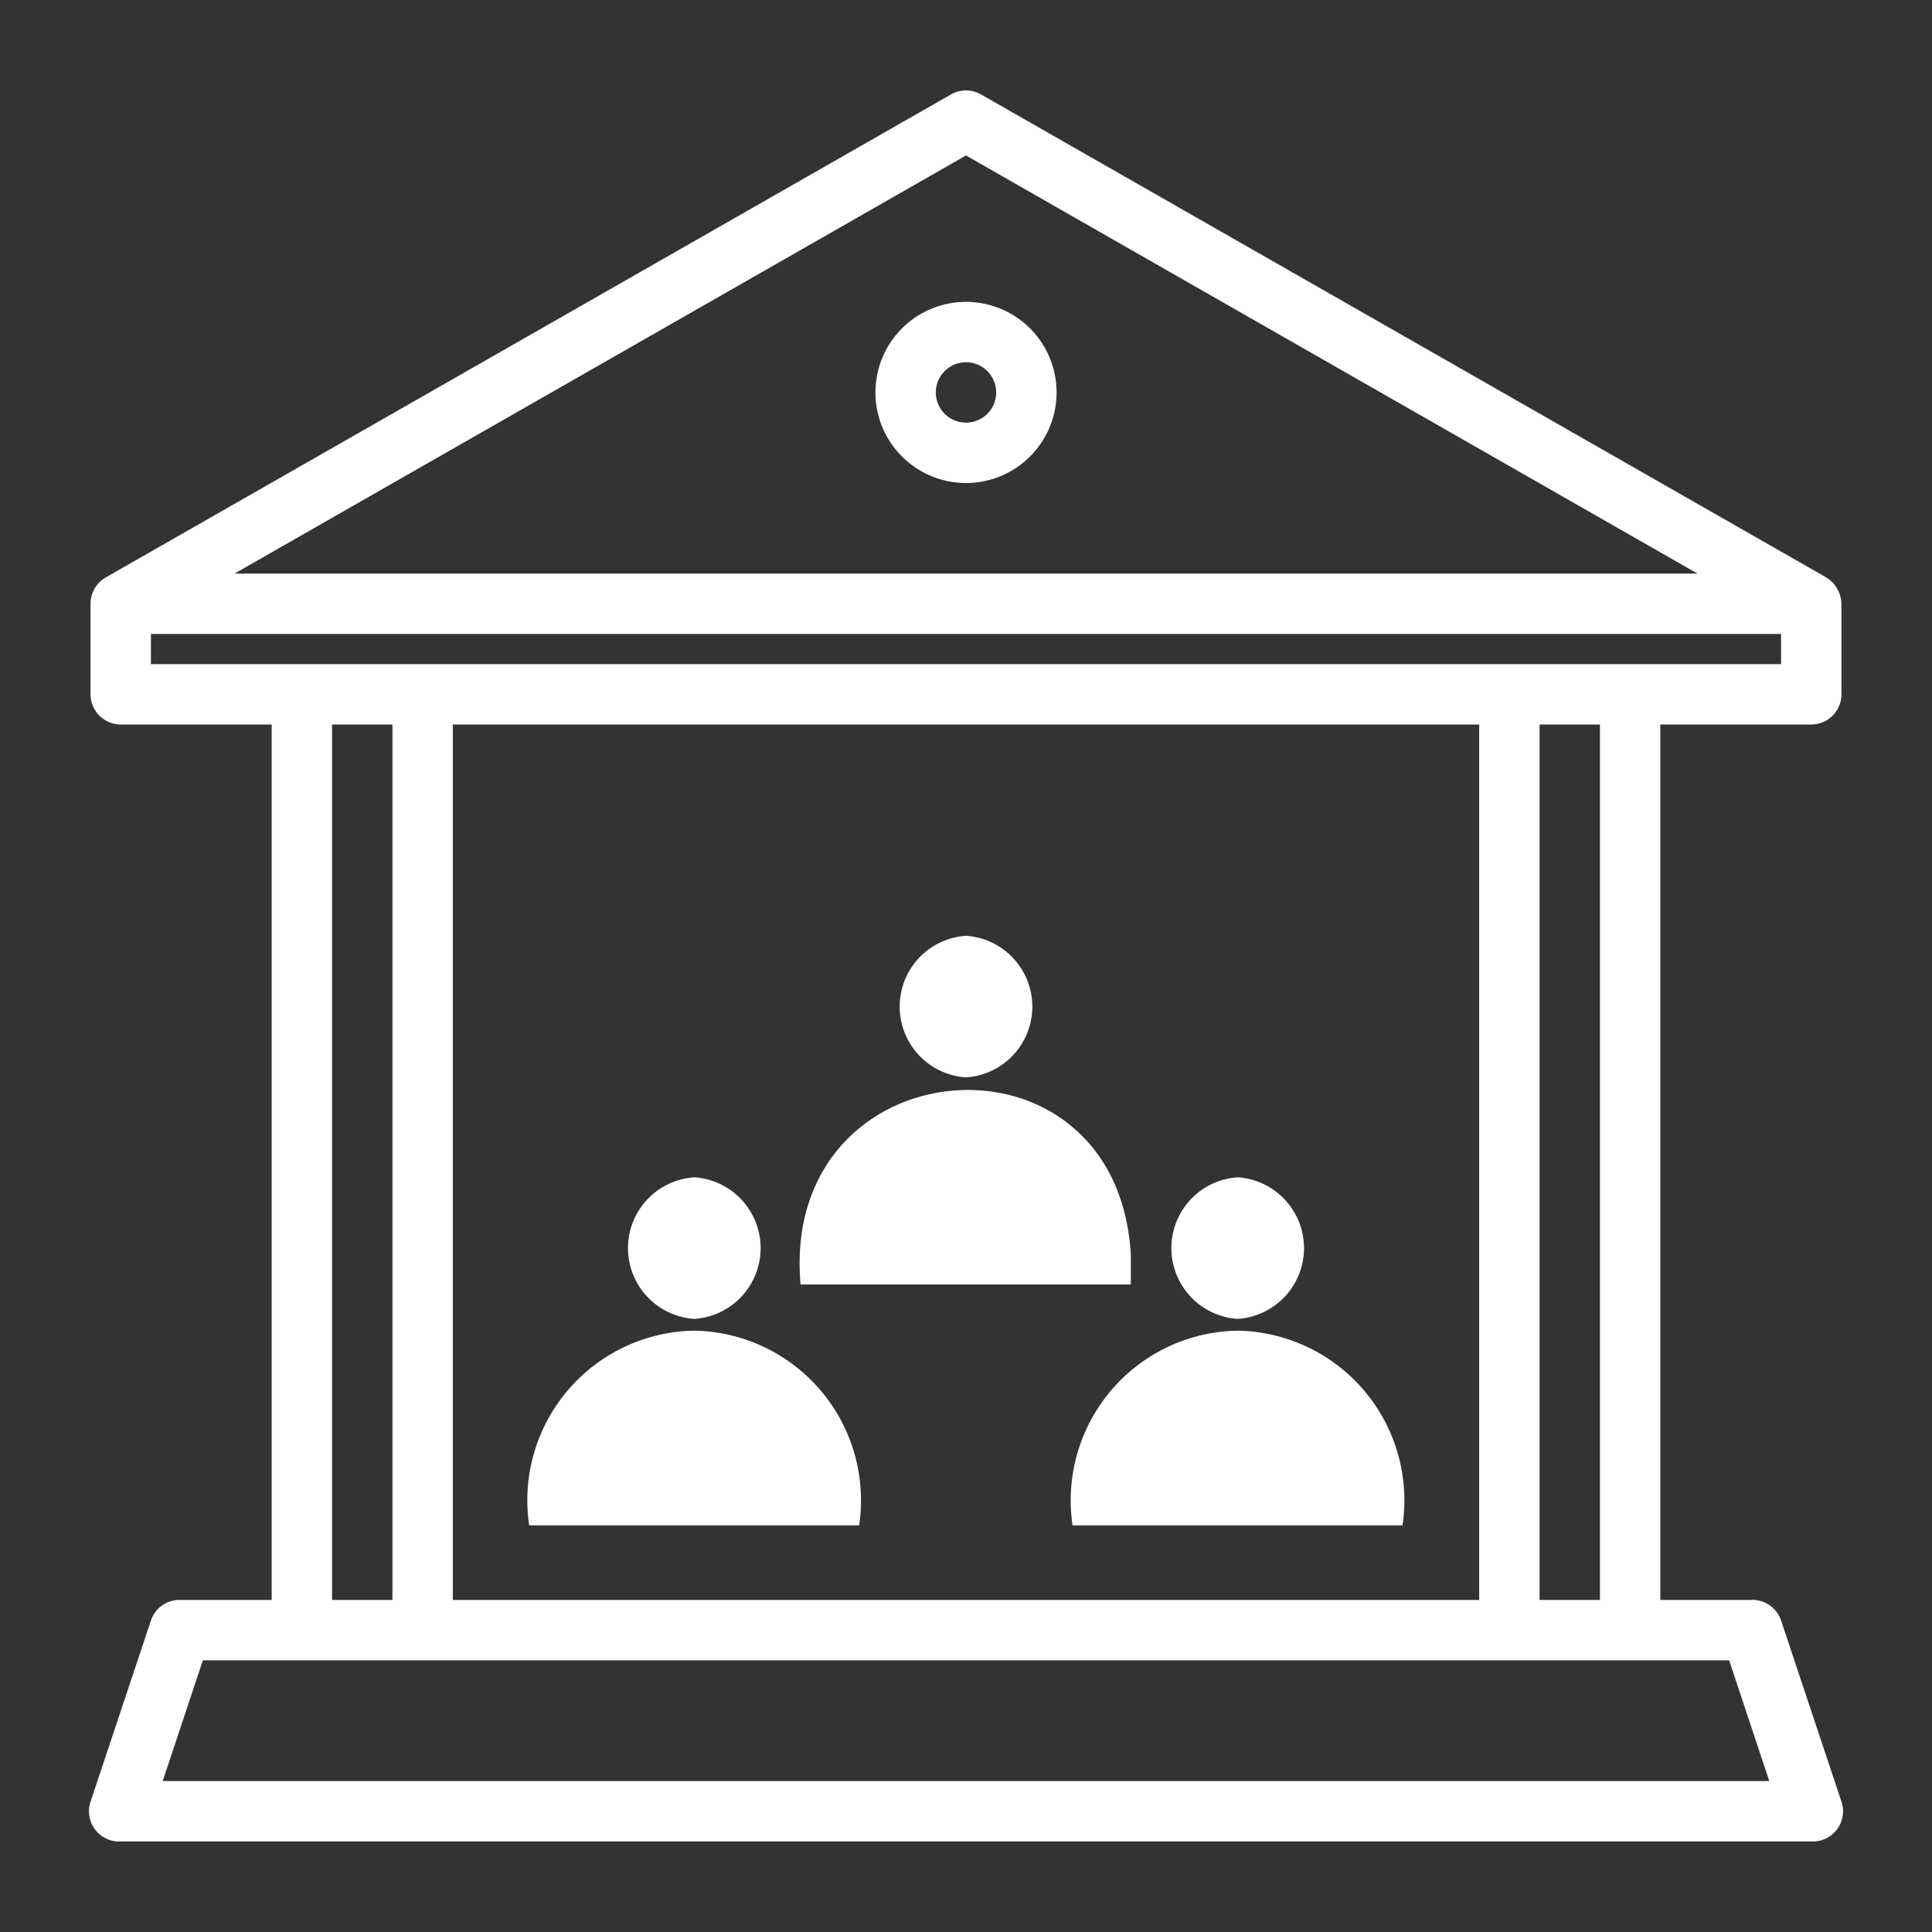
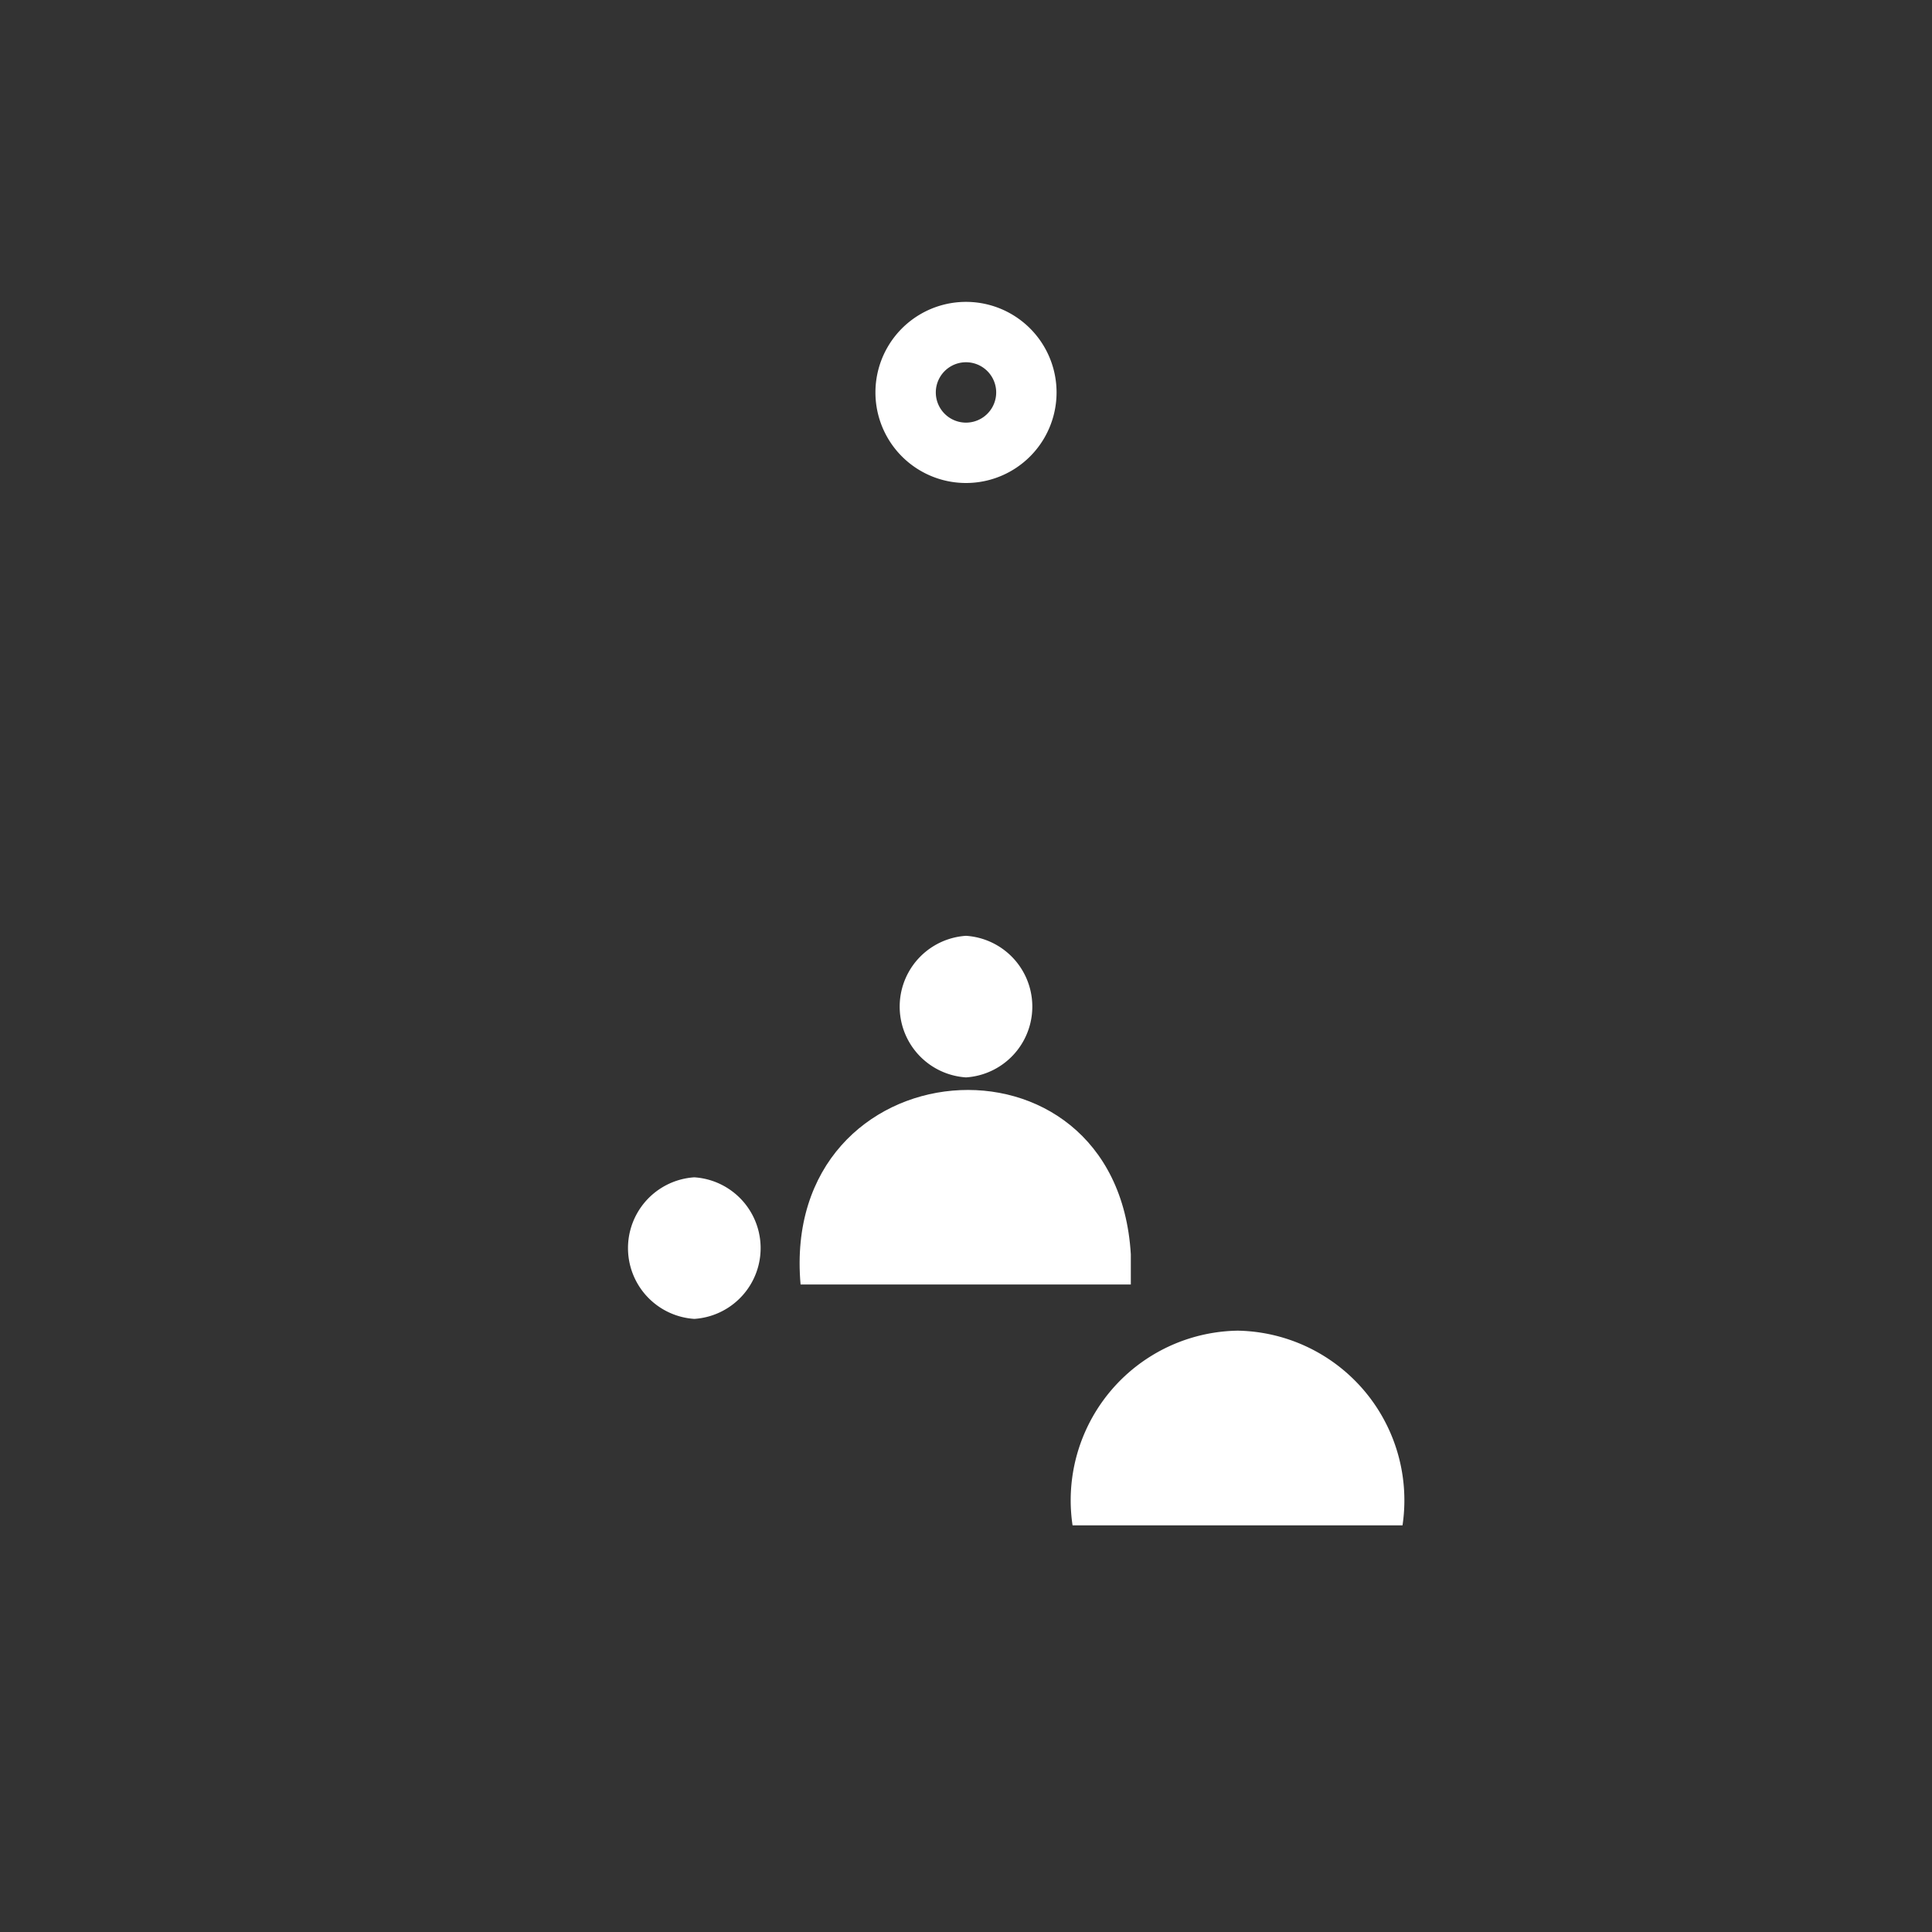
<svg xmlns="http://www.w3.org/2000/svg" viewBox="0 0 64 64">
  <rect x="0" y="0" width="64" height="64" fill="#333333" stroke="none" />
  <g style="fill:white" id="Layer_92" data-name="Layer 92">
-     <path d="M60,24a1,1,0,0,0,1-1V20a1.06,1.06,0,0,0-.5-.87l-28-16a1,1,0,0,0-1,0l-28,16A1,1,0,0,0,3,20s0,3,0,3a1,1,0,0,0,1,1H9V53H6a1,1,0,0,0-1,.68l-2,6A1,1,0,0,0,4,61H60a1,1,0,0,0,1-1.32l-2-6A1,1,0,0,0,58,53H55V24ZM32,5.15,56.23,19H7.77ZM5,21H59v1H5ZM15,53V24H49V53ZM11,24h2V53H11ZM58.61,59H5.39l1.33-4H57.28ZM53,53H51V24h2Z" />
    <path d="M32,10a3,3,0,0,0,0,6A3,3,0,0,0,32,10Zm0,4a1,1,0,0,1,0-2A1,1,0,0,1,32,14Z" />
-     <path d="M23,44.08a5.62,5.62,0,0,0-5.47,6.45H28.46A5.62,5.62,0,0,0,23,44.08Z" />
    <path d="M23,43.69A2.35,2.35,0,0,0,23,39,2.35,2.35,0,0,0,23,43.69Z" />
-     <path d="M41,44.08a5.62,5.62,0,0,0-5.47,6.45H46.46A5.62,5.62,0,0,0,41,44.08Z" />
-     <path d="M41,43.69A2.35,2.35,0,0,0,41,39,2.35,2.35,0,0,0,41,43.69Z" />
+     <path d="M41,44.08a5.62,5.62,0,0,0-5.47,6.45H46.46A5.62,5.62,0,0,0,41,44.08" />
    <path d="M37.46,41.55c-.47-7.87-11.64-6.92-10.94,1H37.46Z" />
    <path d="M32,35.69A2.35,2.35,0,0,0,32,31,2.35,2.35,0,0,0,32,35.69Z" />
  </g>
</svg>